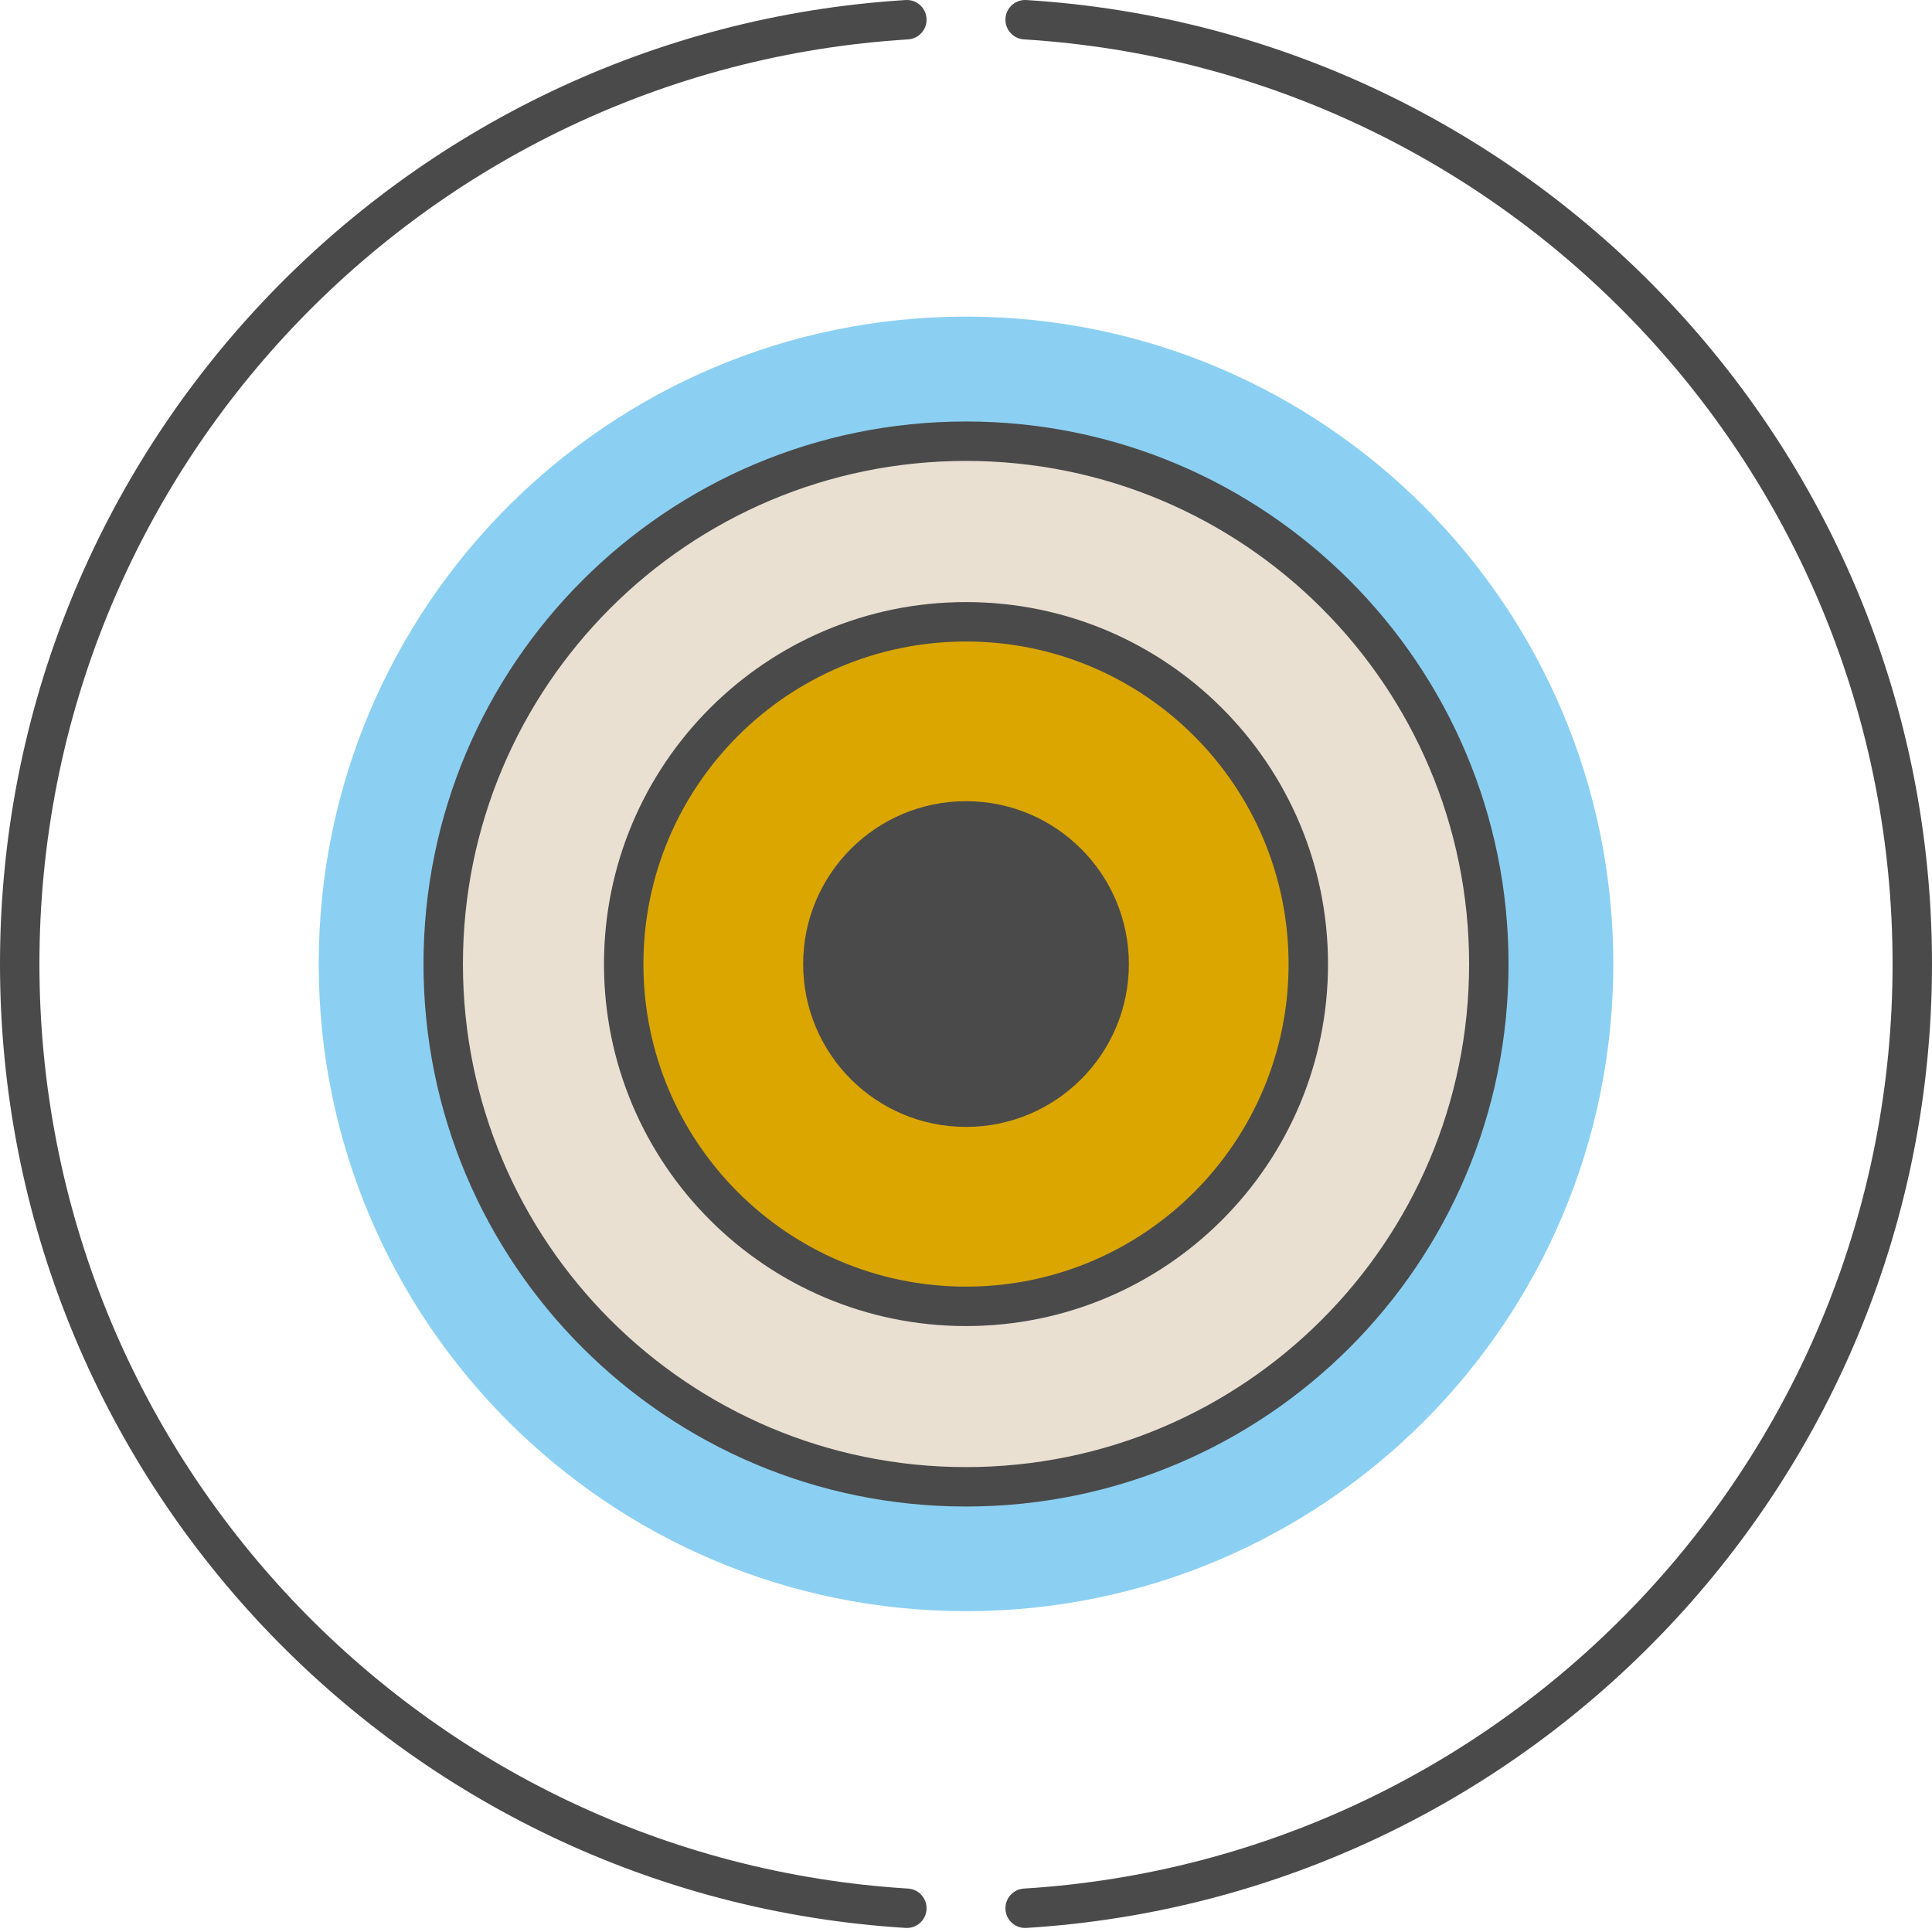
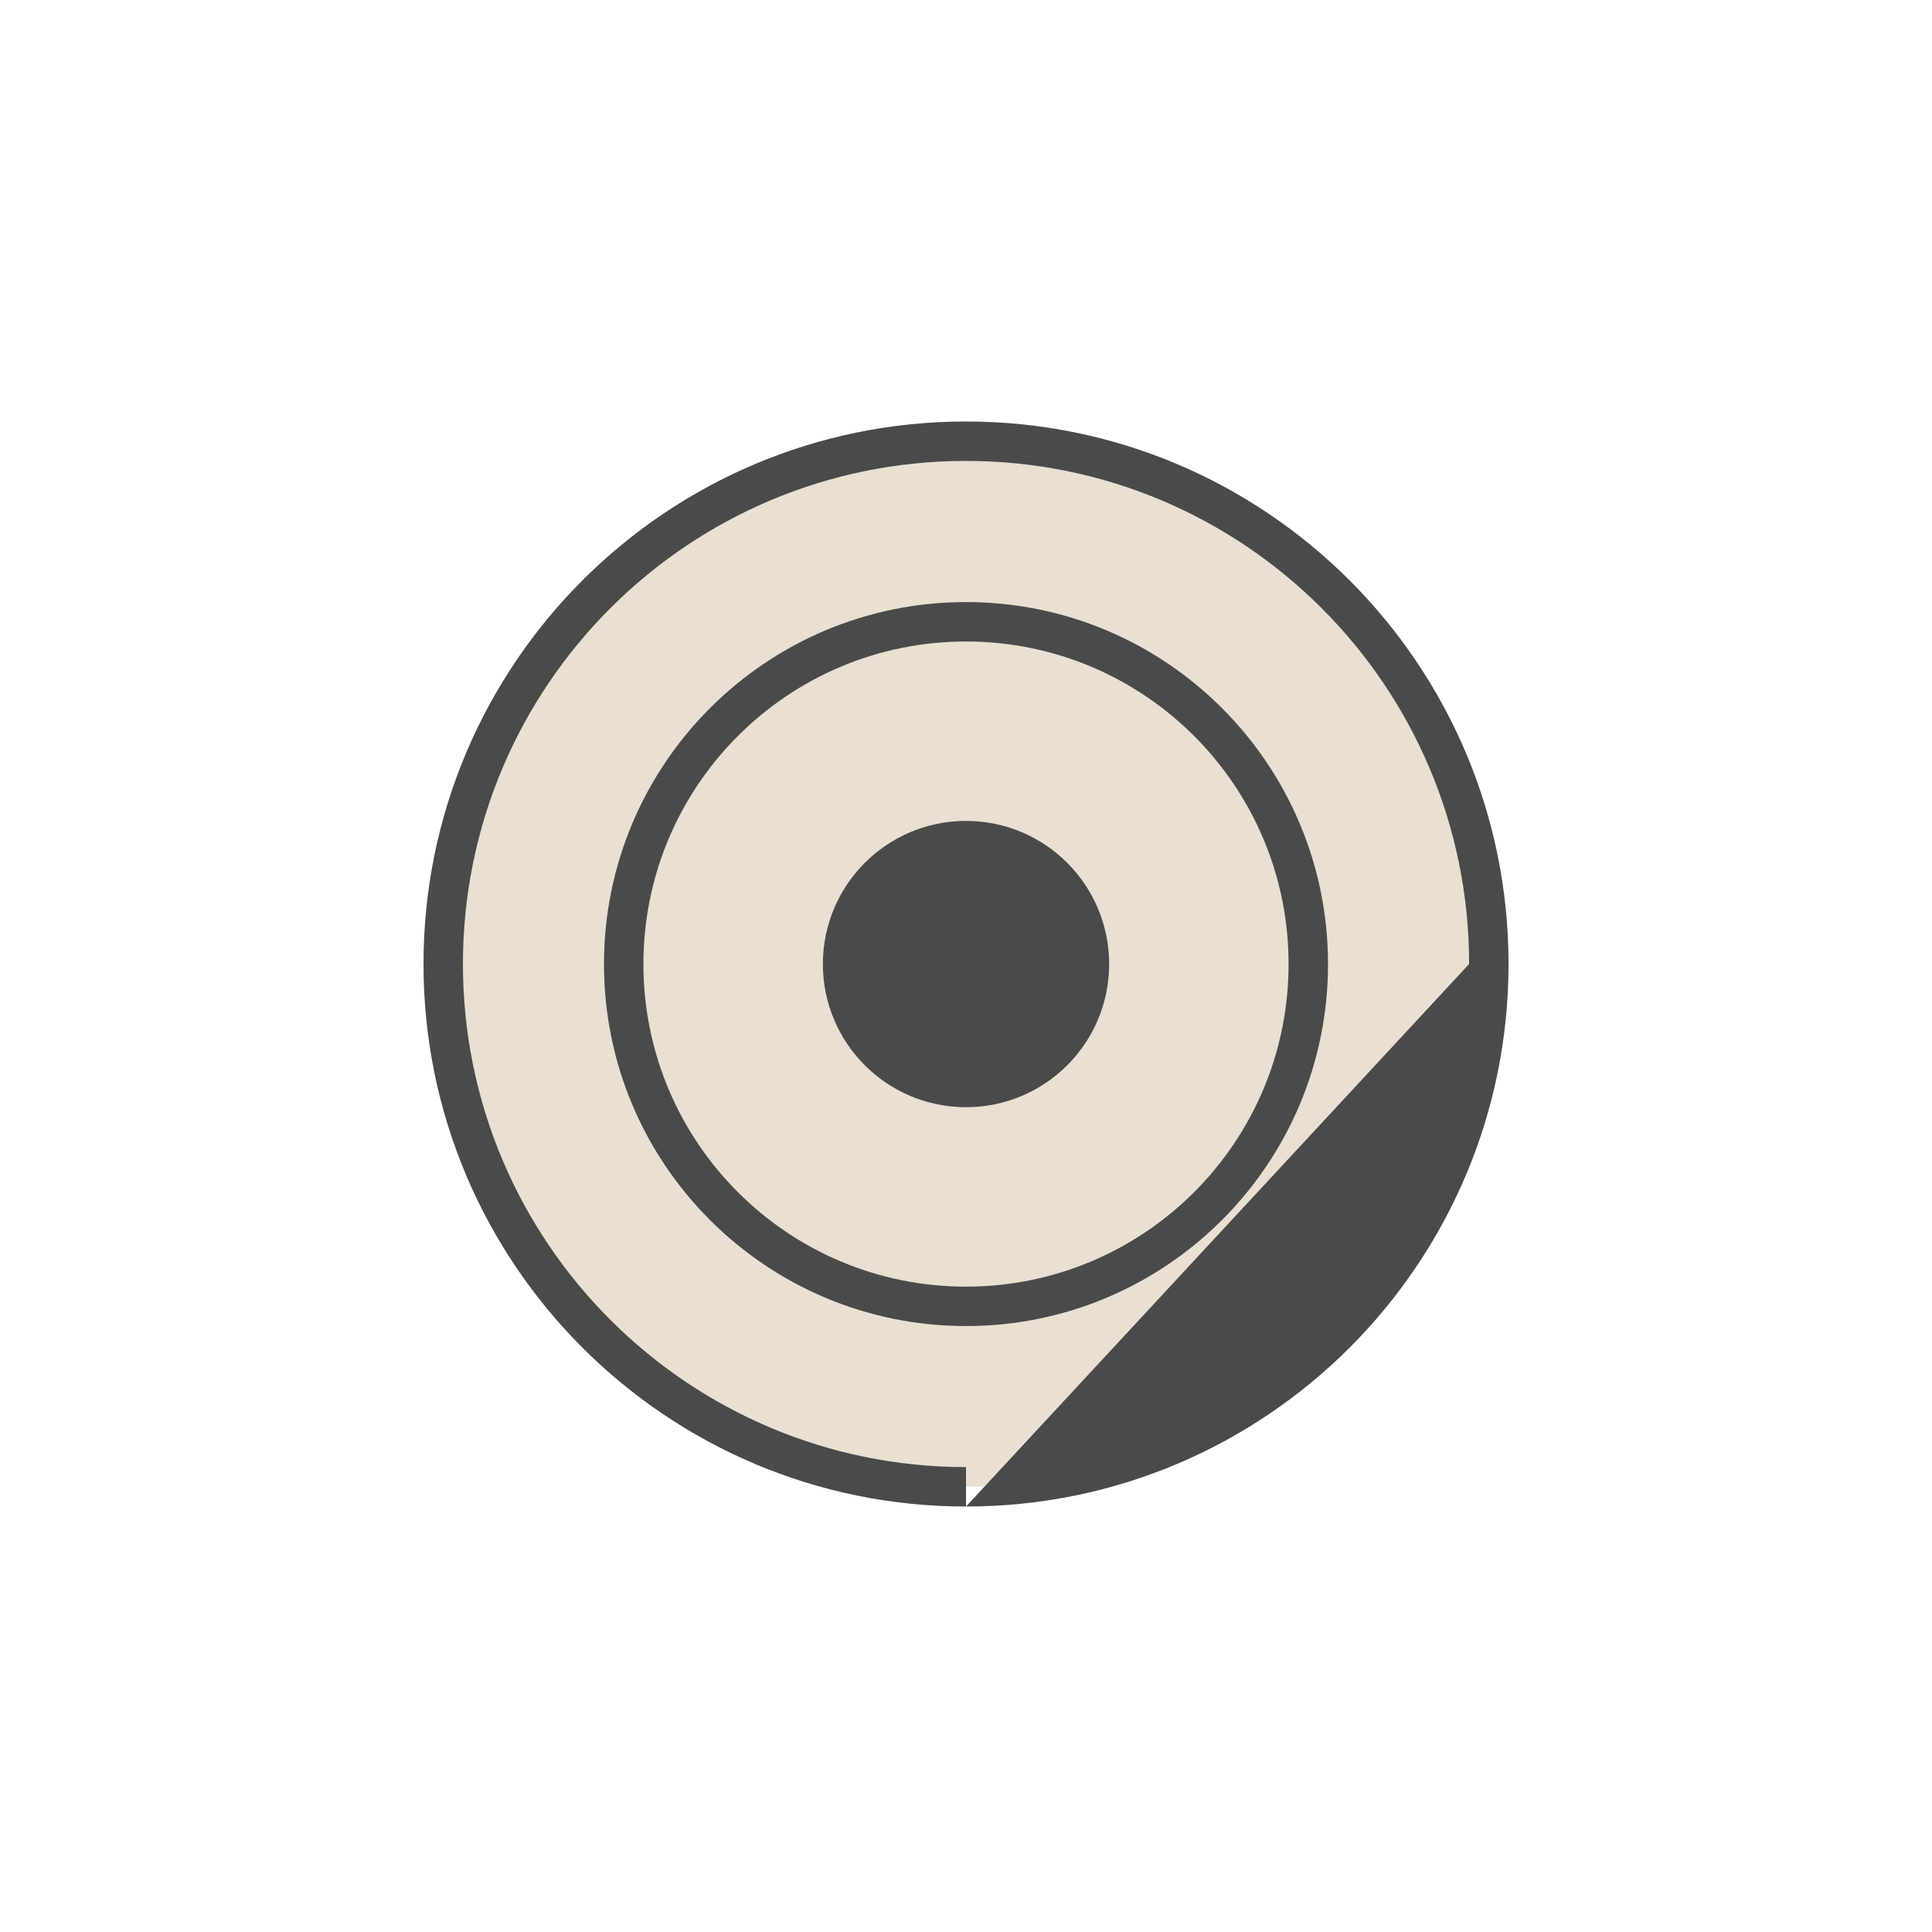
<svg xmlns="http://www.w3.org/2000/svg" xmlns:xlink="http://www.w3.org/1999/xlink" width="98" height="98" viewBox="0 0 98 98" version="1.1">
  <title>Page 1 Copy 7</title>
  <desc>Created using Figma</desc>
  <g id="Canvas" transform="translate(494 -8488)">
    <g id="Page 1 Copy 7">
      <g id="Stroke 1">
        <use xlink:href="#path0_stroke" transform="translate(-493 8489)" fill="#4A4A4A" />
      </g>
      <g id="Stroke 3">
        <use xlink:href="#path1_stroke" transform="translate(-442 8489)" fill="#4A4A4A" />
      </g>
      <g id="Fill 5">
        <use xlink:href="#path2_fill" transform="translate(-477.833 8504.06)" fill="#8BD0F2" />
      </g>
      <g id="Fill 7">
        <use xlink:href="#path3_fill" transform="translate(-471.518 8510.38)" fill="#E9E0D2" />
      </g>
      <g id="Stroke 9">
        <use xlink:href="#path4_stroke" transform="translate(-471.518 8510.38)" fill="#4A4A4A" />
      </g>
      <g id="Fill 11">
        <use xlink:href="#path5_fill" transform="translate(-462.363 8519.54)" fill="#DBA600" />
      </g>
      <g id="Stroke 13">
        <use xlink:href="#path6_stroke" transform="translate(-462.363 8519.54)" fill="#4A4A4A" />
      </g>
      <g id="Fill 15">
        <use xlink:href="#path7_fill" transform="translate(-452.26 8529.64)" fill="#4A4A4A" />
      </g>
      <g id="Stroke 17">
        <use xlink:href="#path8_stroke" transform="translate(-452.26 8529.64)" fill="#4A4A4A" />
      </g>
    </g>
  </g>
  <defs>
-     <path id="path0_stroke" d="M 45.062 0.998C 45.613 0.964 46.032 0.49 45.998 -0.062C 45.964 -0.613 45.49 -1.032 44.938 -0.998L 45.062 0.998ZM 44.938 96.793C 45.49 96.827 45.964 96.408 45.998 95.857C 46.032 95.305 45.613 94.831 45.062 94.797L 44.938 96.793ZM 44.938 -0.998C 19.304 0.585 -1 21.864 -1 47.896L 1 47.896C 1 22.928 20.474 2.517 45.062 0.998L 44.938 -0.998ZM -1 47.896C -1 73.93 19.304 95.21 44.938 96.793L 45.062 94.797C 20.474 93.278 1 72.866 1 47.896L -1 47.896Z" />
-     <path id="path1_stroke" d="M -0.062 94.797C -0.613 94.831 -1.032 95.305 -0.998 95.857C -0.964 96.408 -0.49 96.827 0.062 96.793L -0.062 94.797ZM 0.062 -0.998C -0.49 -1.032 -0.964 -0.613 -0.998 -0.062C -1.032 0.49 -0.613 0.964 -0.062 0.998L 0.062 -0.998ZM 0.062 96.793C 25.694 95.21 46 73.931 46 47.897L 44 47.897C 44 72.867 24.524 93.278 -0.062 94.797L 0.062 96.793ZM 46 47.897C 46 21.865 25.694 0.583 0.062 -0.998L -0.062 0.998C 24.524 2.515 44 22.929 44 47.897L 46 47.897Z" />
-     <path id="path2_fill" fill-rule="evenodd" d="M 65.667 32.834C 65.667 50.967 50.967 65.666 32.834 65.666C 14.7 65.666 0 50.967 0 32.834C 0 14.699 14.7 0 32.834 0C 50.967 0 65.667 14.699 65.667 32.834Z" />
    <path id="path3_fill" fill-rule="evenodd" d="M 53.038 26.52C 53.038 41.166 41.165 53.038 26.519 53.038C 11.872 53.038 0 41.166 0 26.52C 0 11.874 11.872 0 26.519 0C 41.165 0 53.038 11.874 53.038 26.52Z" />
-     <path id="path4_stroke" d="M 52.038 26.52C 52.038 40.614 40.613 52.038 26.519 52.038L 26.519 54.038C 41.717 54.038 54.038 41.718 54.038 26.52L 52.038 26.52ZM 26.519 52.038C 12.424 52.038 1 40.614 1 26.52L -1 26.52C -1 41.718 11.32 54.038 26.519 54.038L 26.519 52.038ZM 1 26.52C 1 12.426 12.424 1 26.519 1L 26.519 -1C 11.32 -1 -1 11.322 -1 26.52L 1 26.52ZM 26.519 1C 40.613 1 52.038 12.426 52.038 26.52L 54.038 26.52C 54.038 11.322 41.717 -1 26.519 -1L 26.519 1Z" />
-     <path id="path5_fill" fill-rule="evenodd" d="M 34.726 17.363C 34.726 26.953 26.952 34.724 17.364 34.724C 7.773 34.724 0 26.953 0 17.363C 0 7.773 7.773 0 17.364 0C 26.952 0 34.726 7.773 34.726 17.363Z" />
+     <path id="path4_stroke" d="M 52.038 26.52L 26.519 54.038C 41.717 54.038 54.038 41.718 54.038 26.52L 52.038 26.52ZM 26.519 52.038C 12.424 52.038 1 40.614 1 26.52L -1 26.52C -1 41.718 11.32 54.038 26.519 54.038L 26.519 52.038ZM 1 26.52C 1 12.426 12.424 1 26.519 1L 26.519 -1C 11.32 -1 -1 11.322 -1 26.52L 1 26.52ZM 26.519 1C 40.613 1 52.038 12.426 52.038 26.52L 54.038 26.52C 54.038 11.322 41.717 -1 26.519 -1L 26.519 1Z" />
    <path id="path6_stroke" d="M 33.726 17.363C 33.726 26.401 26.4 33.724 17.364 33.724L 17.364 35.724C 27.504 35.724 35.726 27.505 35.726 17.363L 33.726 17.363ZM 17.364 33.724C 8.325 33.724 1 26.401 1 17.363L -1 17.363C -1 27.506 7.221 35.724 17.364 35.724L 17.364 33.724ZM 1 17.363C 1 8.325 8.325 1 17.364 1L 17.364 -1C 7.221 -1 -1 7.221 -1 17.363L 1 17.363ZM 17.364 1C 26.4 1 33.726 8.325 33.726 17.363L 35.726 17.363C 35.726 7.221 27.504 -1 17.364 -1L 17.364 1Z" />
    <path id="path7_fill" fill-rule="evenodd" d="M 14.521 7.262C 14.521 11.272 11.27 14.522 7.261 14.522C 3.25 14.522 0 11.272 0 7.262C 0 3.252 3.25 0 7.261 0C 11.27 0 14.521 3.252 14.521 7.262Z" />
-     <path id="path8_stroke" d="M 13.521 7.262C 13.521 10.72 10.718 13.522 7.261 13.522L 7.261 15.522C 11.822 15.522 15.521 11.824 15.521 7.262L 13.521 7.262ZM 7.261 13.522C 3.802 13.522 1 10.72 1 7.262L -1 7.262C -1 11.824 2.698 15.522 7.261 15.522L 7.261 13.522ZM 1 7.262C 1 3.804 3.803 1 7.261 1L 7.261 -1C 2.697 -1 -1 2.7 -1 7.262L 1 7.262ZM 7.261 1C 10.717 1 13.521 3.804 13.521 7.262L 15.521 7.262C 15.521 2.7 11.823 -1 7.261 -1L 7.261 1Z" />
  </defs>
</svg>